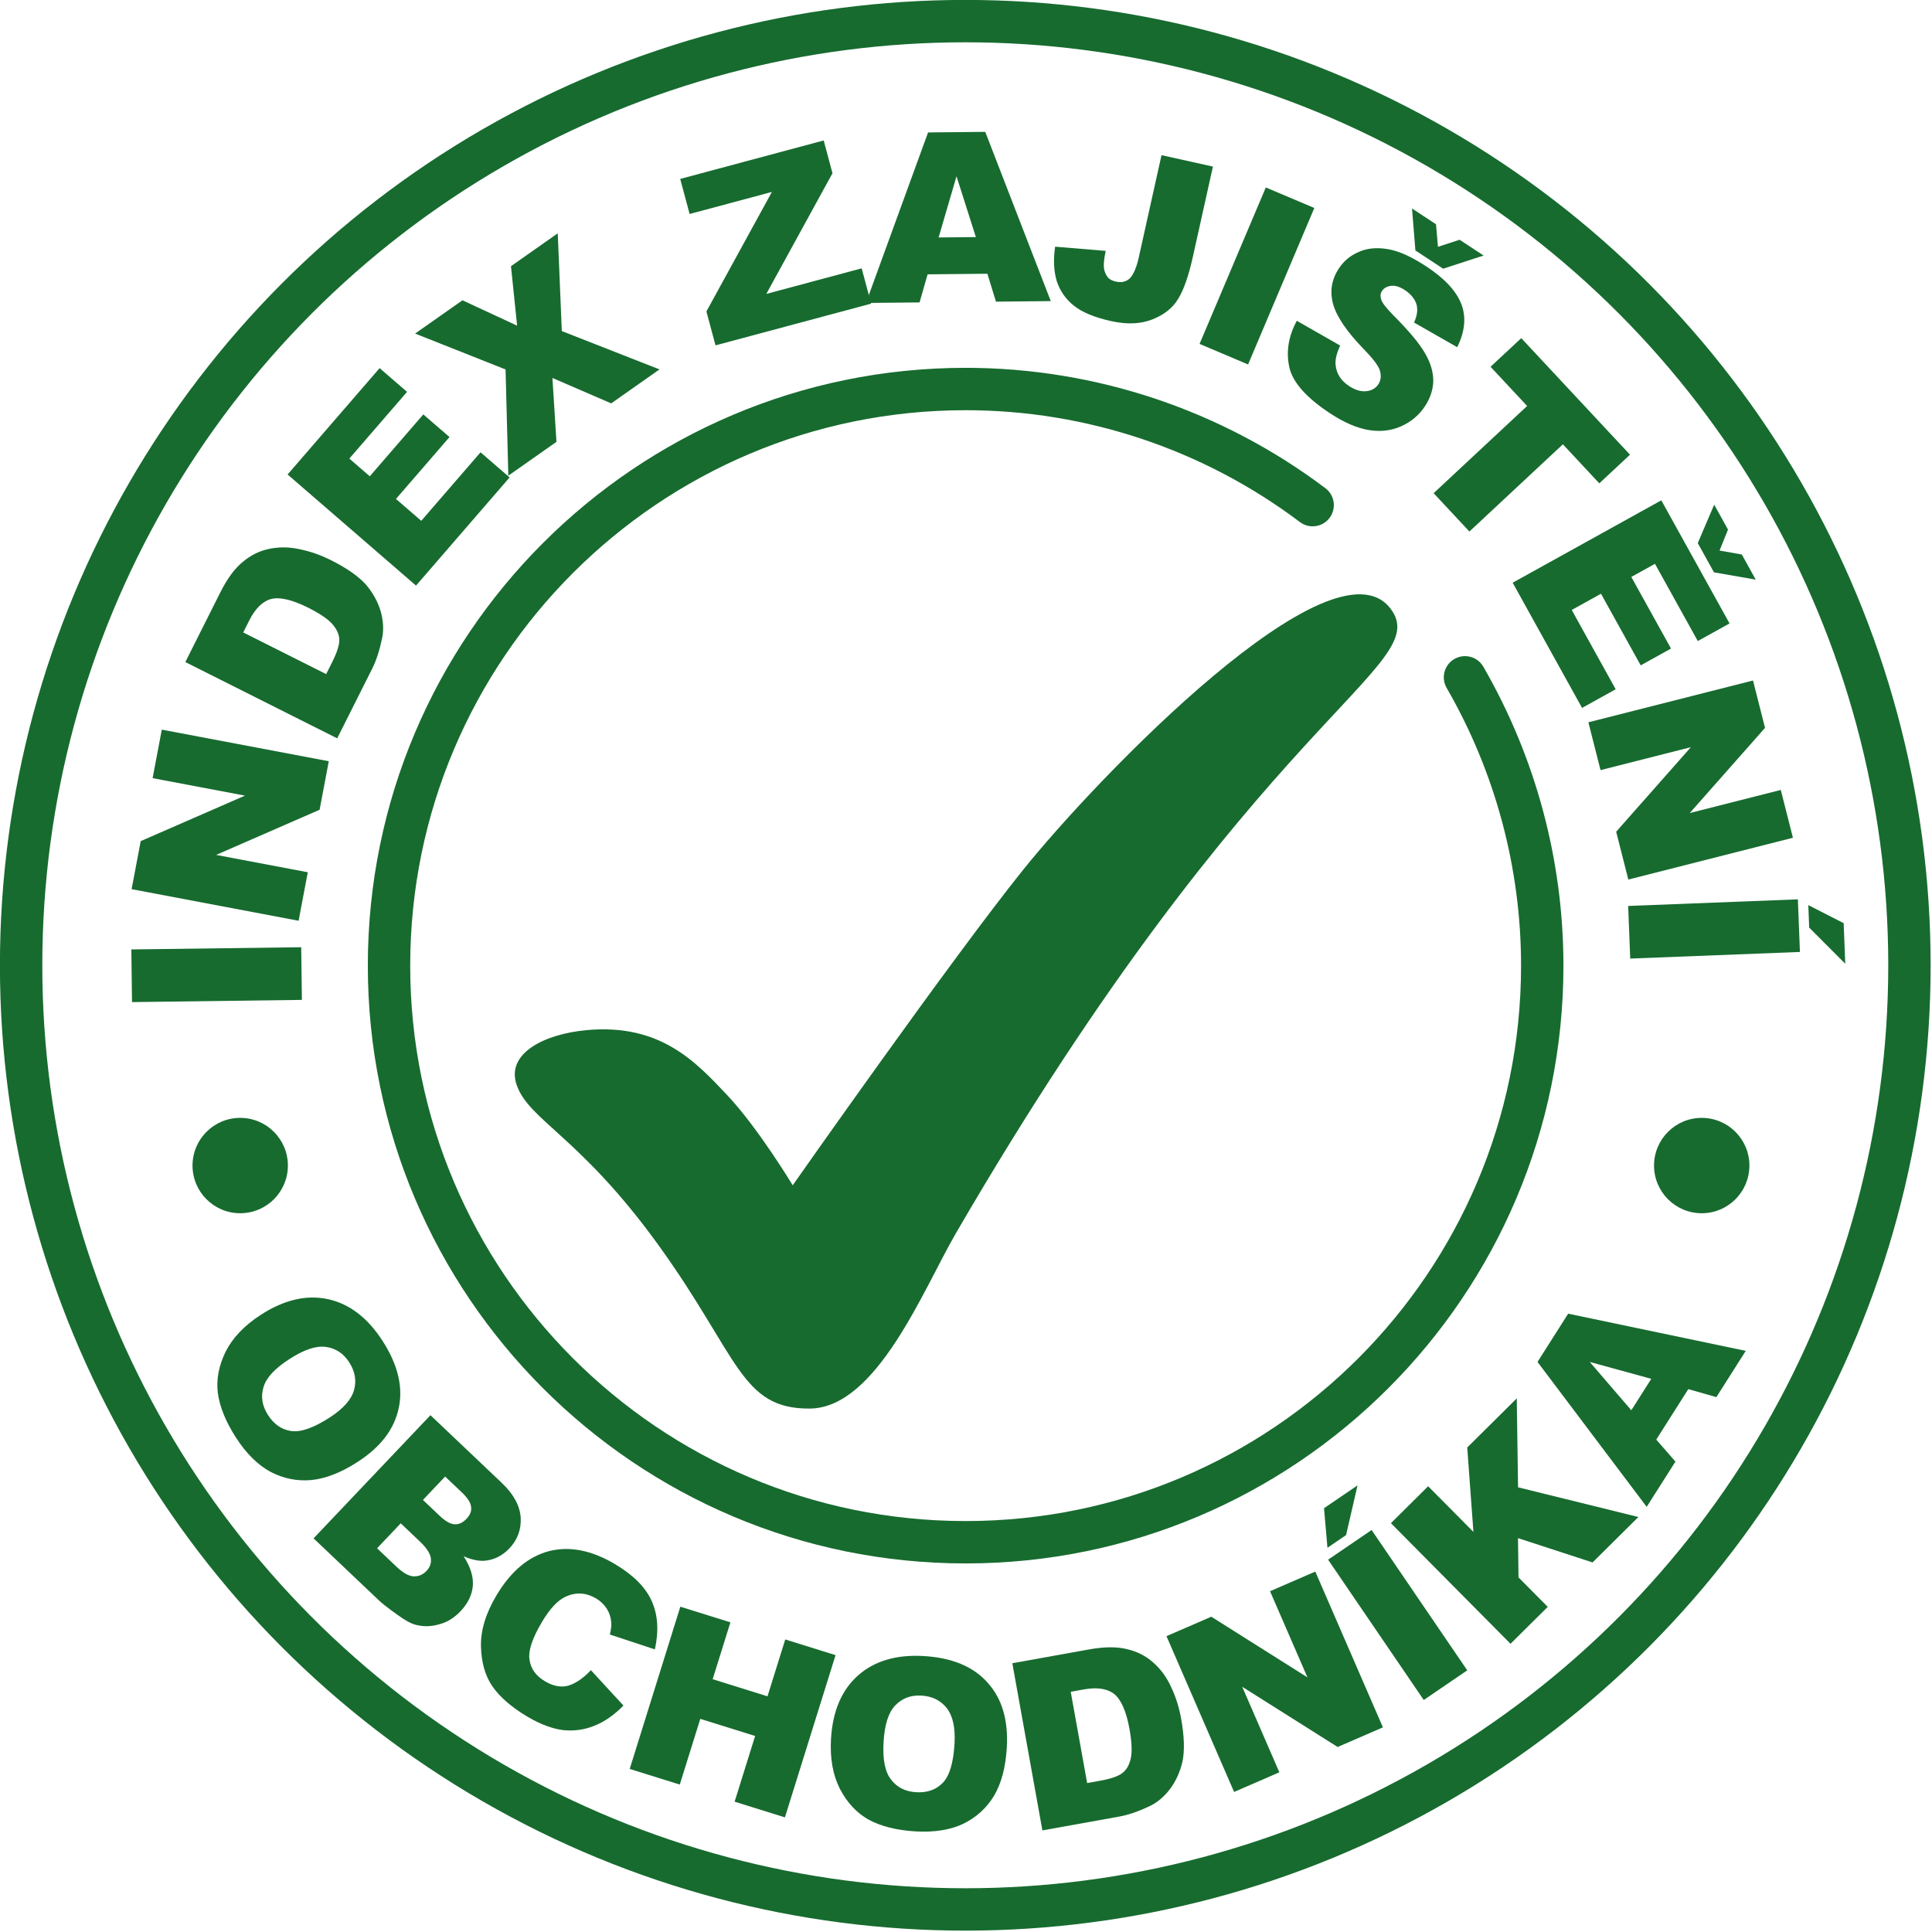
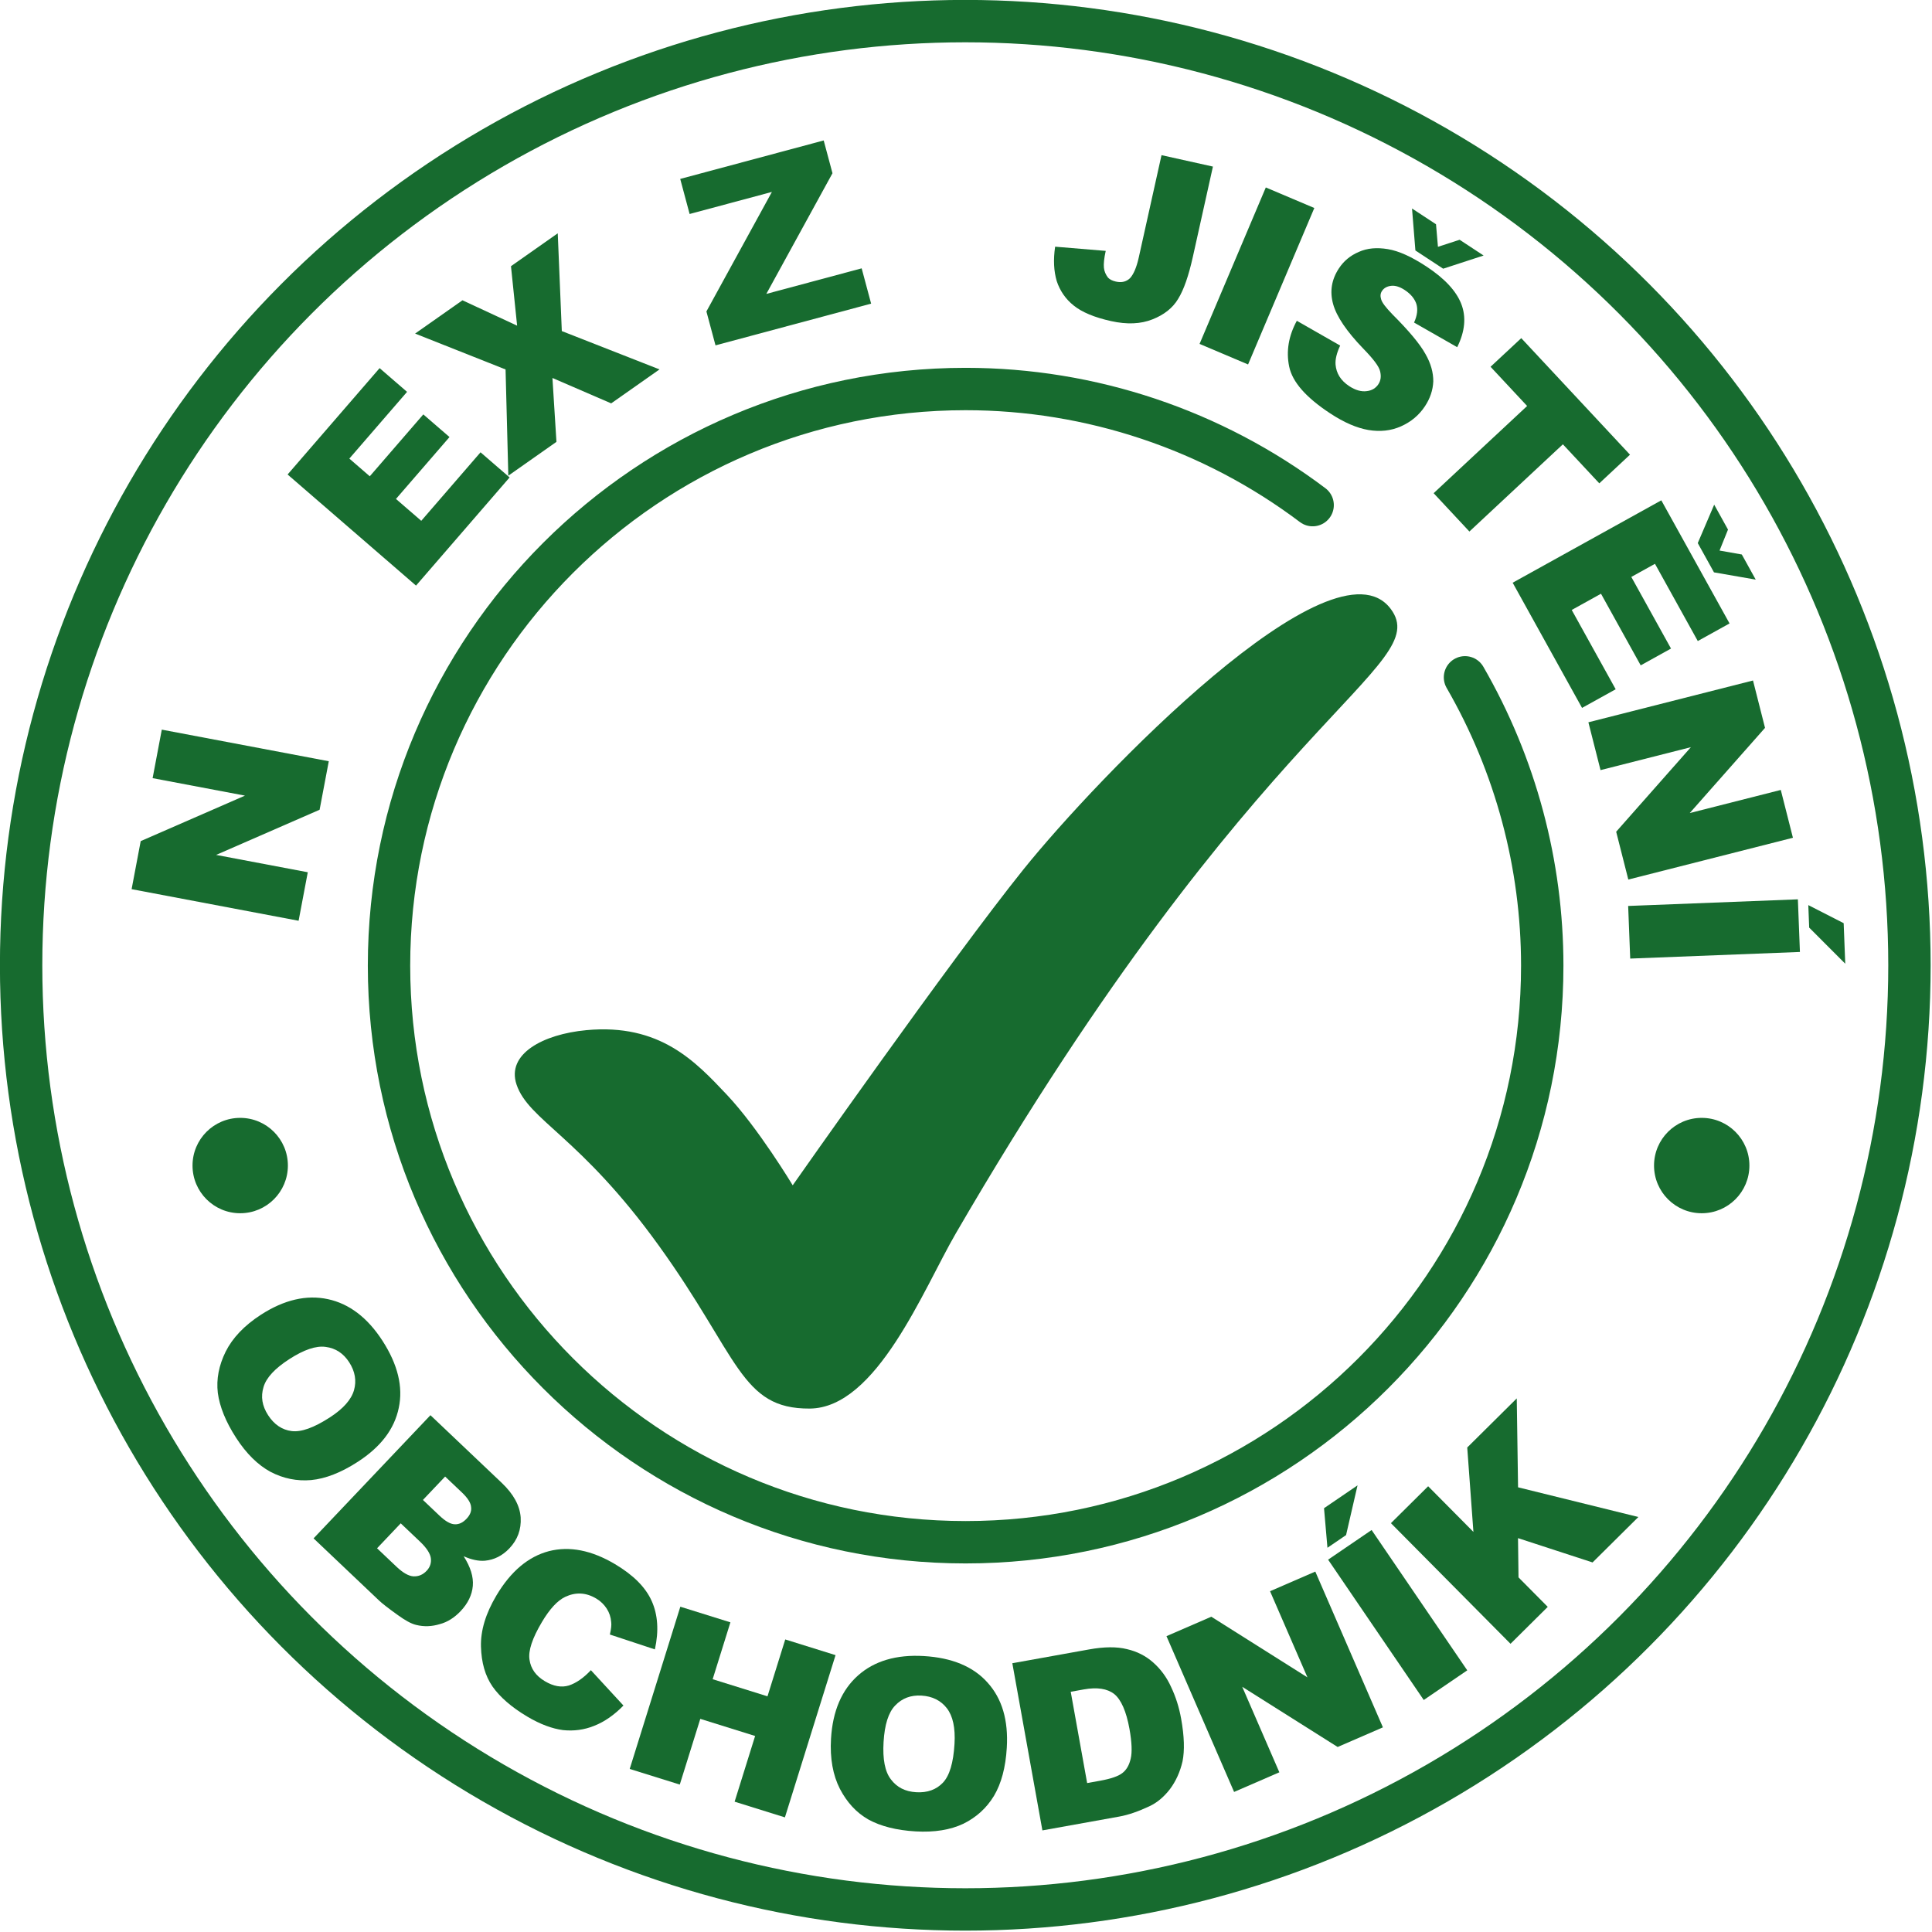
<svg xmlns="http://www.w3.org/2000/svg" width="100%" height="100%" viewBox="0 0 684 684" version="1.1" xml:space="preserve" style="fill-rule:evenodd;clip-rule:evenodd;stroke-linecap:round;stroke-linejoin:round;stroke-miterlimit:1.5;">
  <g transform="matrix(1,0,0,1,-198.028,-194.542)">
    <g transform="matrix(0.971,0,0,0.971,12.842,9.278)">
      <circle cx="542.67" cy="542.749" r="344.253" style="fill:none;stroke:rgb(23,107,47);stroke-width:15.45px;" />
    </g>
    <g transform="matrix(1,0,0,1,34.967,31.401)">
      <g transform="matrix(0.543,0.84,-0.84,0.543,643.188,101.474)">
        <g transform="matrix(84,0,0,84,228.361,641.688)">
          <path d="M0.045,-0.357C0.045,-0.474 0.078,-0.565 0.143,-0.63C0.208,-0.695 0.299,-0.728 0.415,-0.728C0.534,-0.728 0.626,-0.696 0.69,-0.632C0.755,-0.568 0.787,-0.479 0.787,-0.363C0.787,-0.28 0.773,-0.211 0.745,-0.157C0.717,-0.104 0.676,-0.062 0.623,-0.032C0.57,-0.003 0.503,0.012 0.424,0.012C0.343,0.012 0.276,-0.001 0.223,-0.026C0.17,-0.052 0.128,-0.093 0.095,-0.148C0.062,-0.204 0.045,-0.274 0.045,-0.357ZM0.267,-0.356C0.267,-0.284 0.28,-0.232 0.307,-0.201C0.334,-0.169 0.37,-0.153 0.417,-0.153C0.464,-0.153 0.501,-0.169 0.527,-0.2C0.553,-0.231 0.566,-0.286 0.566,-0.366C0.566,-0.434 0.552,-0.483 0.525,-0.514C0.498,-0.545 0.461,-0.561 0.415,-0.561C0.37,-0.561 0.334,-0.545 0.307,-0.513C0.28,-0.482 0.267,-0.429 0.267,-0.356Z" style="fill:rgb(23,107,47);fill-rule:nonzero;" />
        </g>
      </g>
      <g transform="matrix(0.725,0.688,-0.688,0.725,558.534,7.928)">
        <g transform="matrix(84,0,0,84,269.333,703.826)">
          <path d="M0.074,-0.716L0.488,-0.716C0.557,-0.716 0.61,-0.699 0.647,-0.665C0.684,-0.63 0.702,-0.588 0.702,-0.538C0.702,-0.495 0.689,-0.459 0.663,-0.429C0.645,-0.409 0.619,-0.393 0.585,-0.381C0.637,-0.368 0.675,-0.347 0.699,-0.317C0.723,-0.287 0.735,-0.249 0.735,-0.204C0.735,-0.167 0.727,-0.133 0.709,-0.104C0.692,-0.074 0.669,-0.05 0.639,-0.033C0.62,-0.022 0.592,-0.015 0.555,-0.01C0.505,-0.003 0.472,-0 0.456,-0L0.074,-0L0.074,-0.716ZM0.297,-0.435L0.393,-0.435C0.428,-0.435 0.452,-0.441 0.465,-0.453C0.479,-0.465 0.485,-0.482 0.485,-0.504C0.485,-0.525 0.479,-0.542 0.465,-0.553C0.452,-0.565 0.428,-0.571 0.395,-0.571L0.297,-0.571L0.297,-0.435ZM0.297,-0.154L0.41,-0.154C0.448,-0.154 0.475,-0.161 0.49,-0.174C0.506,-0.188 0.514,-0.206 0.514,-0.229C0.514,-0.25 0.506,-0.267 0.49,-0.28C0.475,-0.292 0.448,-0.299 0.409,-0.299L0.297,-0.299L0.297,-0.154Z" style="fill:rgb(23,107,47);fill-rule:nonzero;" />
        </g>
      </g>
      <g transform="matrix(0.86,0.511,-0.511,0.86,428.781,-58.073)">
        <g transform="matrix(84,0,0,84,320.125,751.655)">
          <path d="M0.55,-0.292L0.744,-0.234C0.731,-0.18 0.71,-0.134 0.682,-0.098C0.654,-0.061 0.619,-0.034 0.578,-0.015C0.536,0.003 0.484,0.013 0.419,0.013C0.342,0.013 0.278,0.001 0.229,-0.021C0.179,-0.044 0.137,-0.084 0.101,-0.141C0.065,-0.198 0.047,-0.271 0.047,-0.359C0.047,-0.478 0.079,-0.569 0.142,-0.633C0.205,-0.696 0.294,-0.728 0.409,-0.728C0.499,-0.728 0.57,-0.71 0.622,-0.673C0.673,-0.637 0.712,-0.581 0.737,-0.505L0.542,-0.462C0.535,-0.484 0.528,-0.5 0.52,-0.51C0.508,-0.527 0.493,-0.54 0.475,-0.549C0.457,-0.558 0.437,-0.563 0.415,-0.563C0.364,-0.563 0.326,-0.542 0.299,-0.502C0.279,-0.472 0.269,-0.425 0.269,-0.361C0.269,-0.281 0.281,-0.227 0.305,-0.198C0.329,-0.168 0.363,-0.153 0.407,-0.153C0.449,-0.153 0.481,-0.165 0.503,-0.189C0.524,-0.213 0.54,-0.247 0.55,-0.292Z" style="fill:rgb(23,107,47);fill-rule:nonzero;" />
        </g>
      </g>
      <g transform="matrix(0.955,0.298,-0.298,0.955,251.501,-77.498)">
        <g transform="matrix(84,0,0,84,380.251,787.167)">
          <path d="M0.074,-0.716L0.295,-0.716L0.295,-0.465L0.537,-0.465L0.537,-0.716L0.759,-0.716L0.759,-0L0.537,-0L0.537,-0.29L0.295,-0.29L0.295,-0L0.074,-0L0.074,-0.716Z" style="fill:rgb(23,107,47);fill-rule:nonzero;" />
        </g>
      </g>
      <g transform="matrix(0.998,0.059,-0.059,0.998,48.832,-25.389)">
        <g transform="matrix(84,0,0,84,451.519,808.784)">
          <path d="M0.045,-0.357C0.045,-0.474 0.078,-0.565 0.143,-0.63C0.208,-0.695 0.299,-0.728 0.415,-0.728C0.534,-0.728 0.626,-0.696 0.69,-0.632C0.755,-0.568 0.787,-0.479 0.787,-0.363C0.787,-0.28 0.773,-0.211 0.745,-0.157C0.717,-0.104 0.676,-0.062 0.623,-0.032C0.57,-0.003 0.503,0.012 0.424,0.012C0.343,0.012 0.276,-0.001 0.223,-0.026C0.17,-0.052 0.128,-0.093 0.095,-0.148C0.062,-0.204 0.045,-0.274 0.045,-0.357ZM0.267,-0.356C0.267,-0.284 0.28,-0.232 0.307,-0.201C0.334,-0.169 0.37,-0.153 0.417,-0.153C0.464,-0.153 0.501,-0.169 0.527,-0.2C0.553,-0.231 0.566,-0.286 0.566,-0.366C0.566,-0.434 0.552,-0.483 0.525,-0.514C0.498,-0.545 0.461,-0.561 0.415,-0.561C0.37,-0.561 0.334,-0.545 0.307,-0.513C0.28,-0.482 0.267,-0.429 0.267,-0.356Z" style="fill:rgb(23,107,47);fill-rule:nonzero;" />
        </g>
      </g>
      <g transform="matrix(0.984,-0.177,0.177,0.984,-135.391,105.769)">
        <g transform="matrix(84,0,0,84,525.8,812.599)">
          <path d="M0.076,-0.716L0.405,-0.716C0.47,-0.716 0.522,-0.707 0.562,-0.689C0.602,-0.672 0.635,-0.647 0.661,-0.614C0.687,-0.581 0.706,-0.543 0.717,-0.499C0.729,-0.455 0.735,-0.409 0.735,-0.36C0.735,-0.284 0.726,-0.225 0.709,-0.182C0.691,-0.14 0.667,-0.105 0.636,-0.076C0.605,-0.048 0.572,-0.029 0.537,-0.02C0.488,-0.007 0.444,-0 0.405,-0L0.076,-0L0.076,-0.716ZM0.297,-0.554L0.297,-0.163L0.352,-0.163C0.398,-0.163 0.431,-0.168 0.45,-0.178C0.47,-0.188 0.485,-0.206 0.496,-0.232C0.507,-0.257 0.513,-0.299 0.513,-0.356C0.513,-0.432 0.5,-0.484 0.476,-0.512C0.451,-0.54 0.41,-0.554 0.353,-0.554L0.297,-0.554Z" style="fill:rgb(23,107,47);fill-rule:nonzero;" />
        </g>
      </g>
      <g transform="matrix(0.917,-0.398,0.398,0.917,-269.468,302.952)">
        <g transform="matrix(84,0,0,84,594.553,800.156)">
          <path d="M0.075,-0.716L0.281,-0.716L0.551,-0.32L0.551,-0.716L0.759,-0.716L0.759,-0L0.551,-0L0.283,-0.393L0.283,-0L0.075,-0L0.075,-0.716Z" style="fill:rgb(23,107,47);fill-rule:nonzero;" />
        </g>
      </g>
      <g transform="matrix(0.826,-0.563,0.563,0.826,-318.093,506.464)">
        <g transform="matrix(84,0,0,84,661.846,768.807)">
          <path d="M0.082,-0.716L0.304,-0.716L0.304,-0L0.082,-0L0.082,-0.716ZM0.19,-0.905L0.361,-0.905L0.203,-0.759L0.108,-0.759L0.19,-0.905Z" style="fill:rgb(23,107,47);fill-rule:nonzero;" />
        </g>
      </g>
      <g transform="matrix(0.71,-0.704,0.704,0.71,-326.543,705.731)">
        <g transform="matrix(84,0,0,84,693.578,749.332)">
          <path d="M0.074,-0.716L0.295,-0.716L0.295,-0.445L0.527,-0.716L0.821,-0.716L0.561,-0.446L0.833,-0L0.561,-0L0.41,-0.294L0.295,-0.175L0.295,-0L0.074,-0L0.074,-0.716Z" style="fill:rgb(23,107,47);fill-rule:nonzero;" />
        </g>
      </g>
      <g transform="matrix(0.536,-0.844,0.844,0.536,-241.885,953.086)">
        <g transform="matrix(84,0,0,84,746.176,696.611)">
-           <path d="M0.514,-0.118L0.262,-0.118L0.227,-0L0.001,-0L0.27,-0.716L0.511,-0.716L0.78,-0L0.549,-0L0.514,-0.118ZM0.467,-0.273L0.388,-0.53L0.31,-0.273L0.467,-0.273Z" style="fill:rgb(23,107,47);fill-rule:nonzero;" />
-         </g>
+           </g>
      </g>
    </g>
    <g transform="matrix(1,0,0,1,106.386,102.821)">
      <g transform="matrix(-0.013,-1,1,-0.013,-251.571,657.136)">
        <g transform="matrix(84,0,0,84,198.641,452.768)">
-           <rect x="0.082" y="-0.716" width="0.222" height="0.716" style="fill:rgb(23,107,47);fill-rule:nonzero;" />
-         </g>
+           </g>
      </g>
      <g transform="matrix(0.186,-0.983,0.983,0.186,-257.081,537.703)">
        <g transform="matrix(84,0,0,84,196.004,424.019)">
          <path d="M0.075,-0.716L0.281,-0.716L0.551,-0.32L0.551,-0.716L0.759,-0.716L0.759,-0L0.551,-0L0.283,-0.393L0.283,-0L0.075,-0L0.075,-0.716Z" style="fill:rgb(23,107,47);fill-rule:nonzero;" />
        </g>
      </g>
      <g transform="matrix(0.449,-0.894,0.894,0.449,-205.957,383.679)">
        <g transform="matrix(84,0,0,84,207.978,358.759)">
-           <path d="M0.076,-0.716L0.405,-0.716C0.47,-0.716 0.522,-0.707 0.562,-0.689C0.602,-0.672 0.635,-0.647 0.661,-0.614C0.687,-0.581 0.706,-0.543 0.717,-0.499C0.729,-0.455 0.735,-0.409 0.735,-0.36C0.735,-0.284 0.726,-0.225 0.709,-0.182C0.691,-0.14 0.667,-0.105 0.636,-0.076C0.605,-0.048 0.572,-0.029 0.537,-0.02C0.488,-0.007 0.444,-0 0.405,-0L0.076,-0L0.076,-0.716ZM0.297,-0.554L0.297,-0.163L0.352,-0.163C0.398,-0.163 0.431,-0.168 0.45,-0.178C0.47,-0.188 0.485,-0.206 0.496,-0.232C0.507,-0.257 0.513,-0.299 0.513,-0.356C0.513,-0.432 0.5,-0.484 0.476,-0.512C0.451,-0.54 0.41,-0.554 0.353,-0.554L0.297,-0.554Z" style="fill:rgb(23,107,47);fill-rule:nonzero;" />
-         </g>
+           </g>
      </g>
      <g transform="matrix(0.654,-0.756,0.756,0.654,-148.394,282.781)">
        <g transform="matrix(84,0,0,84,235.063,303.68)">
          <path d="M0.073,-0.716L0.666,-0.716L0.666,-0.563L0.294,-0.563L0.294,-0.449L0.639,-0.449L0.639,-0.303L0.294,-0.303L0.294,-0.162L0.676,-0.162L0.676,-0L0.073,-0L0.073,-0.716Z" style="fill:rgb(23,107,47);fill-rule:nonzero;" />
        </g>
      </g>
      <g transform="matrix(0.818,-0.575,0.575,0.818,-100.163,203.631)">
        <g transform="matrix(84,0,0,84,271.604,260.048)">
          <path d="M0.024,-0.716L0.268,-0.716L0.395,-0.496L0.518,-0.716L0.759,-0.716L0.536,-0.369L0.78,-0L0.531,-0L0.39,-0.23L0.249,-0L0.001,-0L0.249,-0.373L0.024,-0.716Z" style="fill:rgb(23,107,47);fill-rule:nonzero;" />
        </g>
      </g>
      <g transform="matrix(0.966,-0.259,0.259,0.966,-43.794,96.373)">
        <g transform="matrix(84,0,0,84,343.561,214.257)">
          <path d="M0.055,-0.716L0.681,-0.716L0.681,-0.573L0.28,-0.154L0.696,-0.154L0.696,-0L0.017,-0L0.017,-0.148L0.414,-0.563L0.055,-0.563L0.055,-0.716Z" style="fill:rgb(23,107,47);fill-rule:nonzero;" />
        </g>
      </g>
      <g transform="matrix(1,-0.01,0.01,1,-2.028,4.114)">
        <g transform="matrix(84,0,0,84,398.175,198.847)">
-           <path d="M0.514,-0.118L0.262,-0.118L0.227,-0L0.001,-0L0.27,-0.716L0.511,-0.716L0.78,-0L0.549,-0L0.514,-0.118ZM0.467,-0.273L0.388,-0.53L0.31,-0.273L0.467,-0.273Z" style="fill:rgb(23,107,47);fill-rule:nonzero;" />
-         </g>
+           </g>
      </g>
      <g transform="matrix(0.976,0.217,-0.217,0.976,53.958,-94.891)">
        <g transform="matrix(84,0,0,84,459.544,198.523)">
          <path d="M0.371,-0.716L0.593,-0.716L0.593,-0.327C0.593,-0.245 0.586,-0.183 0.571,-0.14C0.557,-0.097 0.527,-0.061 0.484,-0.032C0.44,-0.002 0.384,0.013 0.315,0.013C0.243,0.013 0.187,0.003 0.147,-0.017C0.108,-0.036 0.077,-0.065 0.055,-0.102C0.034,-0.14 0.021,-0.186 0.017,-0.242L0.229,-0.271C0.229,-0.239 0.232,-0.215 0.237,-0.2C0.242,-0.185 0.251,-0.173 0.263,-0.163C0.272,-0.157 0.284,-0.154 0.299,-0.154C0.324,-0.154 0.342,-0.163 0.354,-0.181C0.365,-0.2 0.371,-0.231 0.371,-0.274L0.371,-0.716Z" style="fill:rgb(23,107,47);fill-rule:nonzero;" />
        </g>
      </g>
      <g transform="matrix(0.921,0.39,-0.39,0.921,122.452,-182.123)">
        <g transform="matrix(84,0,0,84,509.983,210.664)">
          <rect x="0.082" y="-0.716" width="0.222" height="0.716" style="fill:rgb(23,107,47);fill-rule:nonzero;" />
        </g>
      </g>
      <g transform="matrix(0.836,0.549,-0.549,0.836,209.369,-258.808)">
        <g transform="matrix(84,0,0,84,537.098,220.409)">
          <path d="M0.035,-0.237L0.245,-0.25C0.25,-0.216 0.259,-0.19 0.273,-0.172C0.296,-0.143 0.328,-0.128 0.371,-0.128C0.402,-0.128 0.427,-0.136 0.444,-0.151C0.461,-0.165 0.469,-0.183 0.469,-0.202C0.469,-0.221 0.461,-0.237 0.445,-0.252C0.429,-0.267 0.391,-0.28 0.332,-0.293C0.235,-0.315 0.165,-0.344 0.124,-0.38C0.082,-0.417 0.062,-0.463 0.062,-0.519C0.062,-0.555 0.072,-0.59 0.094,-0.623C0.115,-0.656 0.147,-0.681 0.19,-0.7C0.233,-0.719 0.291,-0.728 0.366,-0.728C0.457,-0.728 0.527,-0.711 0.575,-0.677C0.623,-0.643 0.652,-0.589 0.661,-0.515L0.452,-0.502C0.447,-0.535 0.435,-0.558 0.417,-0.573C0.399,-0.587 0.375,-0.595 0.344,-0.595C0.318,-0.595 0.299,-0.589 0.286,-0.578C0.273,-0.567 0.266,-0.554 0.266,-0.539C0.266,-0.527 0.271,-0.517 0.282,-0.508C0.293,-0.498 0.317,-0.49 0.356,-0.481C0.453,-0.461 0.522,-0.44 0.564,-0.418C0.606,-0.397 0.636,-0.37 0.656,-0.339C0.675,-0.307 0.684,-0.272 0.684,-0.233C0.684,-0.187 0.671,-0.145 0.646,-0.106C0.621,-0.067 0.585,-0.038 0.54,-0.018C0.494,0.002 0.437,0.012 0.367,0.012C0.245,0.012 0.161,-0.011 0.114,-0.058C0.067,-0.105 0.041,-0.165 0.035,-0.237ZM0.43,-0.759L0.29,-0.759L0.181,-0.899L0.302,-0.899L0.361,-0.824L0.421,-0.899L0.542,-0.899L0.43,-0.759Z" style="fill:rgb(23,107,47);fill-rule:nonzero;" />
        </g>
      </g>
      <g transform="matrix(0.682,0.731,-0.731,0.682,369.78,-347.81)">
        <g transform="matrix(84,0,0,84,584.799,251.264)">
          <path d="M0.023,-0.716L0.695,-0.716L0.695,-0.539L0.47,-0.539L0.47,-0L0.249,-0L0.249,-0.539L0.023,-0.539L0.023,-0.716Z" style="fill:rgb(23,107,47);fill-rule:nonzero;" />
        </g>
      </g>
      <g transform="matrix(0.485,0.875,-0.875,0.485,577.42,-395.115)">
        <g transform="matrix(84,0,0,84,623.965,292.384)">
          <path d="M0.073,-0.716L0.666,-0.716L0.666,-0.563L0.294,-0.563L0.294,-0.449L0.639,-0.449L0.639,-0.303L0.294,-0.303L0.294,-0.162L0.676,-0.162L0.676,-0L0.073,-0L0.073,-0.716ZM0.446,-0.763L0.305,-0.763L0.197,-0.902L0.317,-0.902L0.377,-0.828L0.437,-0.902L0.558,-0.902L0.446,-0.763Z" style="fill:rgb(23,107,47);fill-rule:nonzero;" />
        </g>
      </g>
      <g transform="matrix(0.246,0.969,-0.969,0.246,822.883,-375.096)">
        <g transform="matrix(84,0,0,84,652.634,341.579)">
          <path d="M0.075,-0.716L0.281,-0.716L0.551,-0.32L0.551,-0.716L0.759,-0.716L0.759,-0L0.551,-0L0.283,-0.393L0.283,-0L0.075,-0L0.075,-0.716Z" style="fill:rgb(23,107,47);fill-rule:nonzero;" />
        </g>
      </g>
      <g transform="matrix(0.039,0.999,-0.999,0.039,1047.04,-277.157)">
        <g transform="matrix(84,0,0,84,667.587,405.678)">
          <path d="M0.082,-0.716L0.304,-0.716L0.304,-0L0.082,-0L0.082,-0.716ZM0.19,-0.905L0.361,-0.905L0.203,-0.759L0.108,-0.759L0.19,-0.905Z" style="fill:rgb(23,107,47);fill-rule:nonzero;" />
        </g>
      </g>
    </g>
    <g transform="matrix(0.593,0,0,0.593,218.094,214.561)">
-       <path d="M749.846,267.816C690.146,222.829 617.423,198.496 542.67,198.496C352.671,198.496 198.416,352.751 198.416,542.749C198.416,732.748 352.671,887.003 542.67,887.003C732.668,887.003 886.923,732.748 886.923,542.749C886.923,482.32 871.016,422.956 840.802,370.623C871.016,422.956 886.923,482.32 886.923,542.749C886.923,732.748 732.668,887.003 542.67,887.003C352.671,887.003 198.416,732.748 198.416,542.749C198.416,352.751 352.671,198.496 542.67,198.496C617.423,198.496 690.146,222.829 749.846,267.816Z" style="fill:none;stroke:rgb(23,107,47);stroke-width:25.3px;" />
+       <path d="M749.846,267.816C690.146,222.829 617.423,198.496 542.67,198.496C352.671,198.496 198.416,352.751 198.416,542.749C198.416,732.748 352.671,887.003 542.67,887.003C732.668,887.003 886.923,732.748 886.923,542.749C886.923,482.32 871.016,422.956 840.802,370.623C871.016,422.956 886.923,482.32 886.923,542.749C886.923,732.748 732.668,887.003 542.67,887.003C352.671,887.003 198.416,732.748 198.416,542.749C198.416,352.751 352.671,198.496 542.67,198.496C617.423,198.496 690.146,222.829 749.846,267.816" style="fill:none;stroke:rgb(23,107,47);stroke-width:25.3px;" />
    </g>
    <g transform="matrix(0.901,0,0,0.901,62.219,93.745)">
      <path d="M462.217,577.618C462.217,577.618 524.352,488.986 552.972,453.392C581.684,417.683 674.66,320.981 697.208,351.143C714.326,374.041 645.287,391.686 526.268,596.59C513.585,618.425 495.214,665.216 468.868,665.353C441.761,665.495 441.073,644.973 409.592,601.305C378.591,558.301 358.442,552.129 353.697,538.022C349.65,525.988 364.152,518.245 381.127,516.66C410.086,513.954 424.024,529.002 436.32,542.019C448.615,555.036 462.217,577.618 462.217,577.618Z" style="fill:rgb(23,107,47);" />
    </g>
    <g transform="matrix(0.929,0,0,0.929,-2245.13,-117.144)">
      <circle cx="2721.42" cy="779.694" r="18.172" style="fill:rgb(23,107,47);" />
    </g>
    <g transform="matrix(0.929,0,0,0.929,-1727.7,-117.144)">
      <circle cx="2721.42" cy="779.694" r="18.172" style="fill:rgb(23,107,47);" />
    </g>
  </g>
</svg>